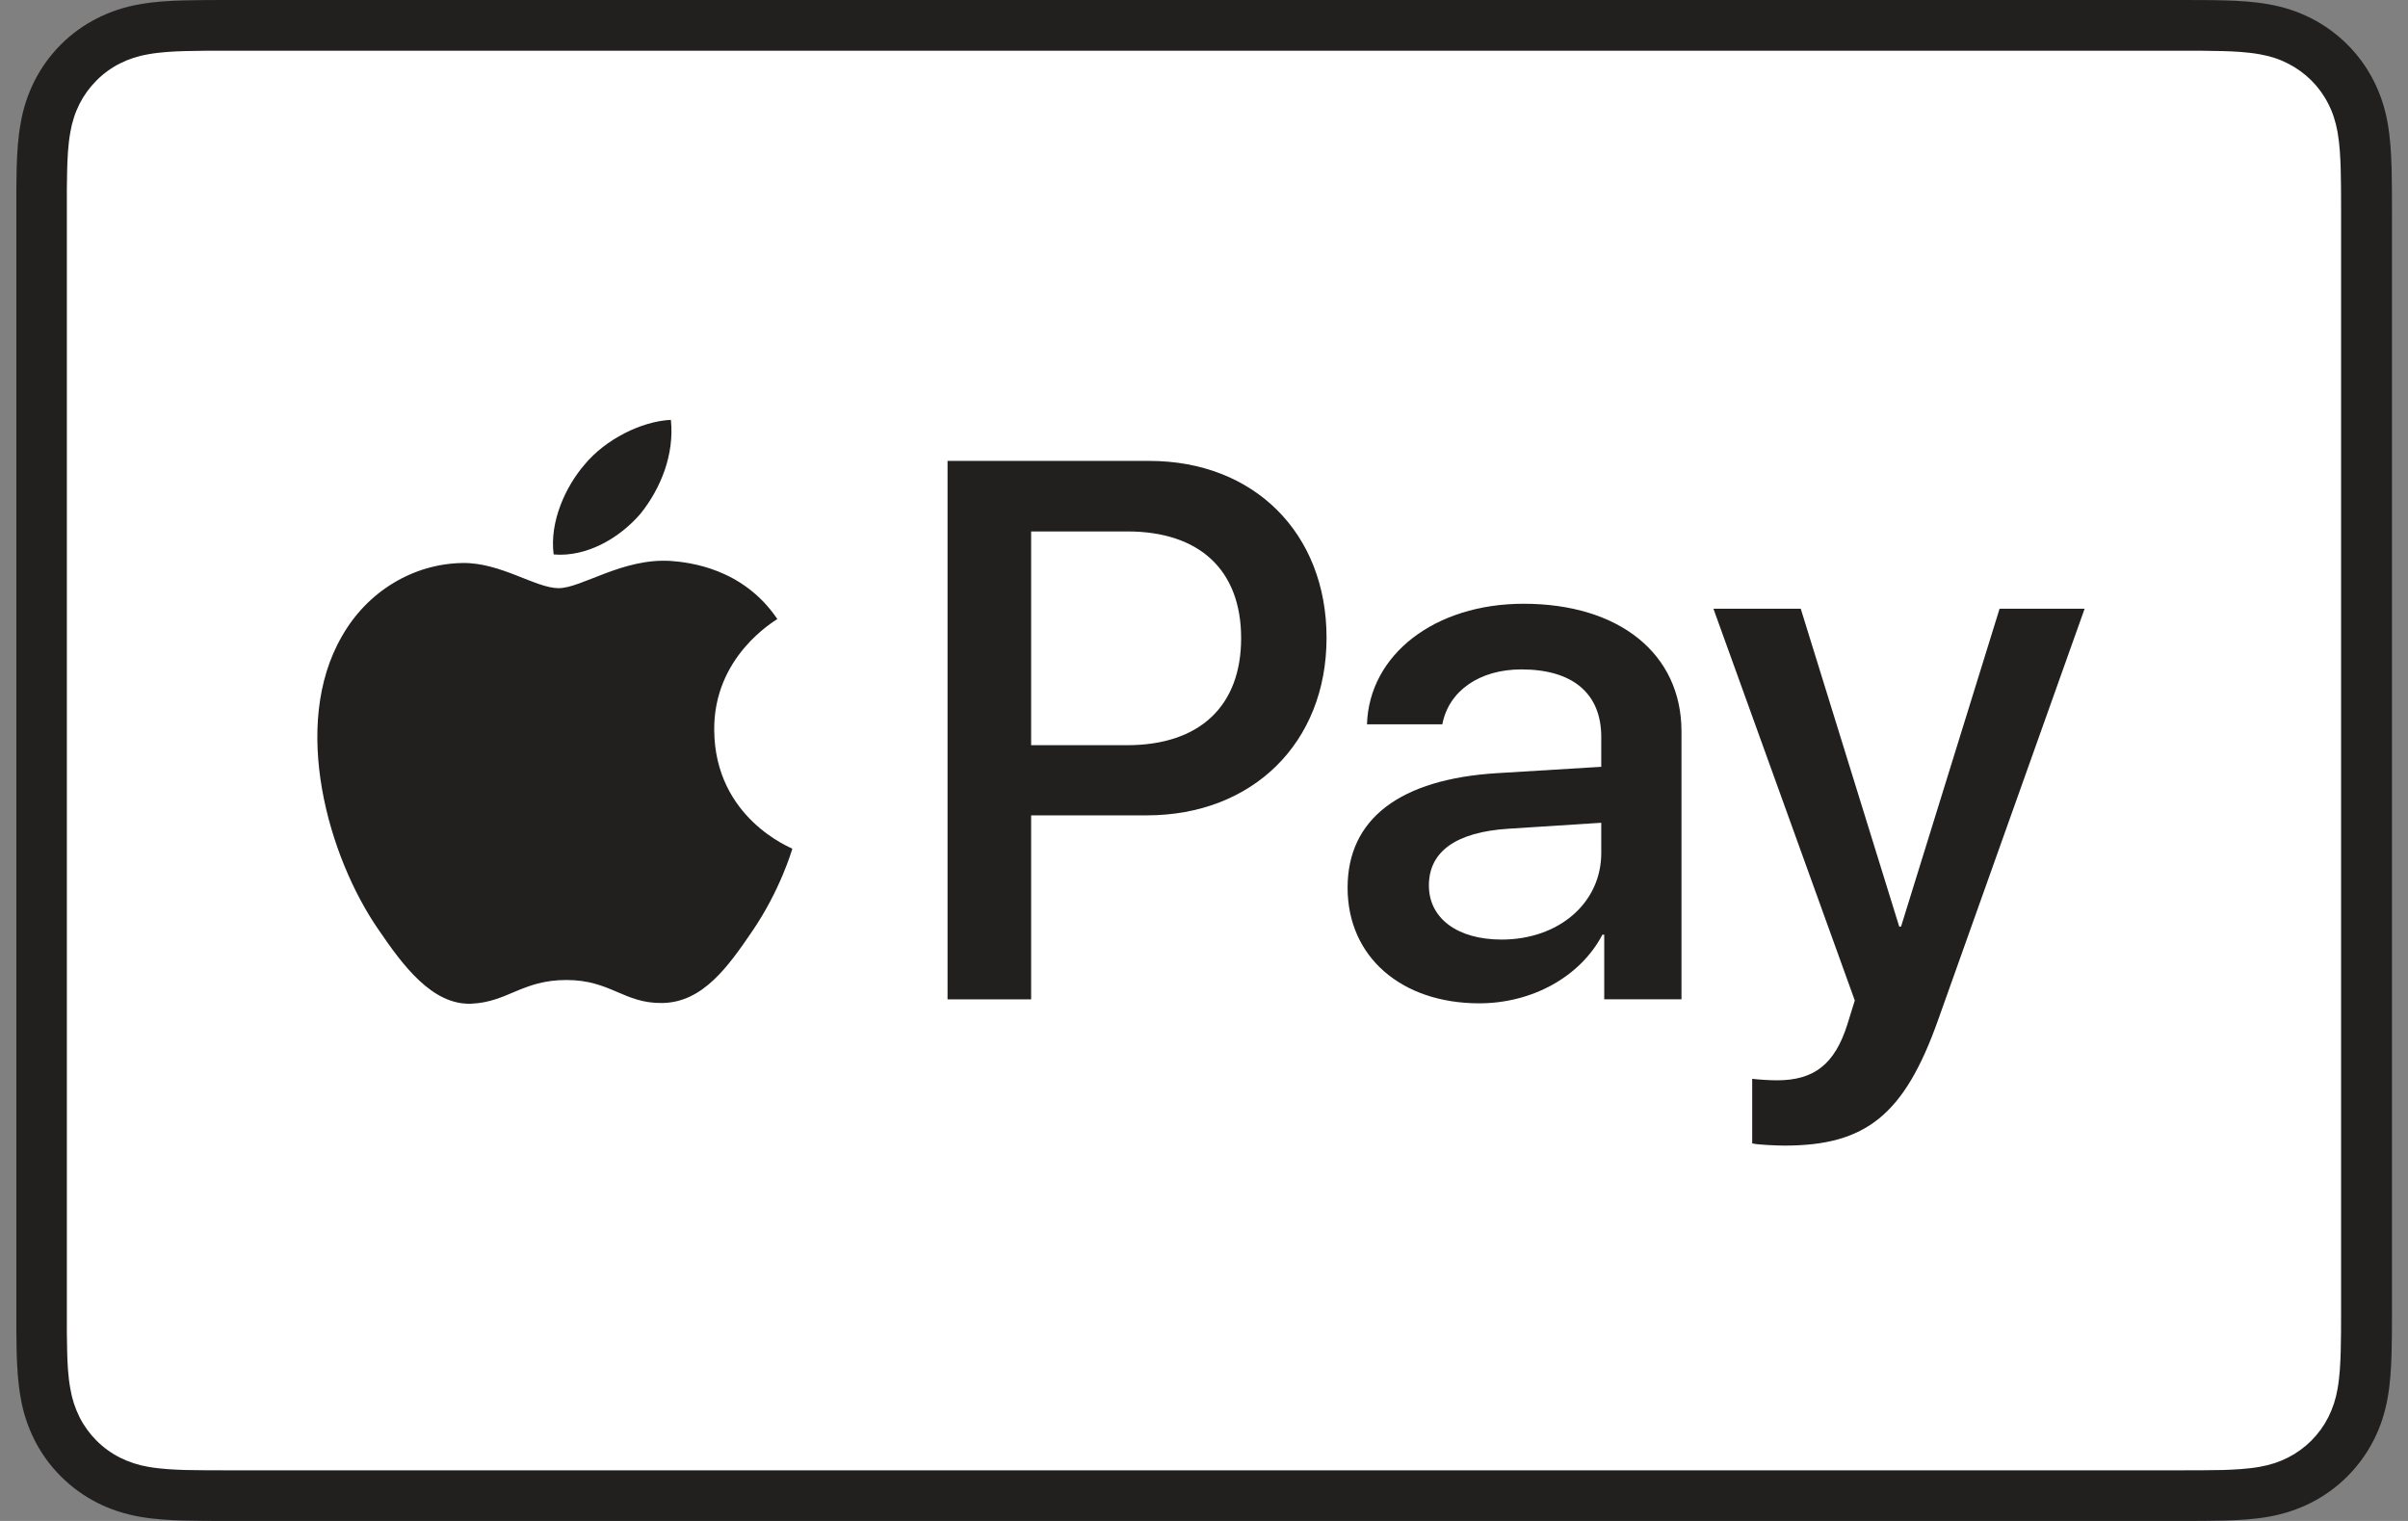
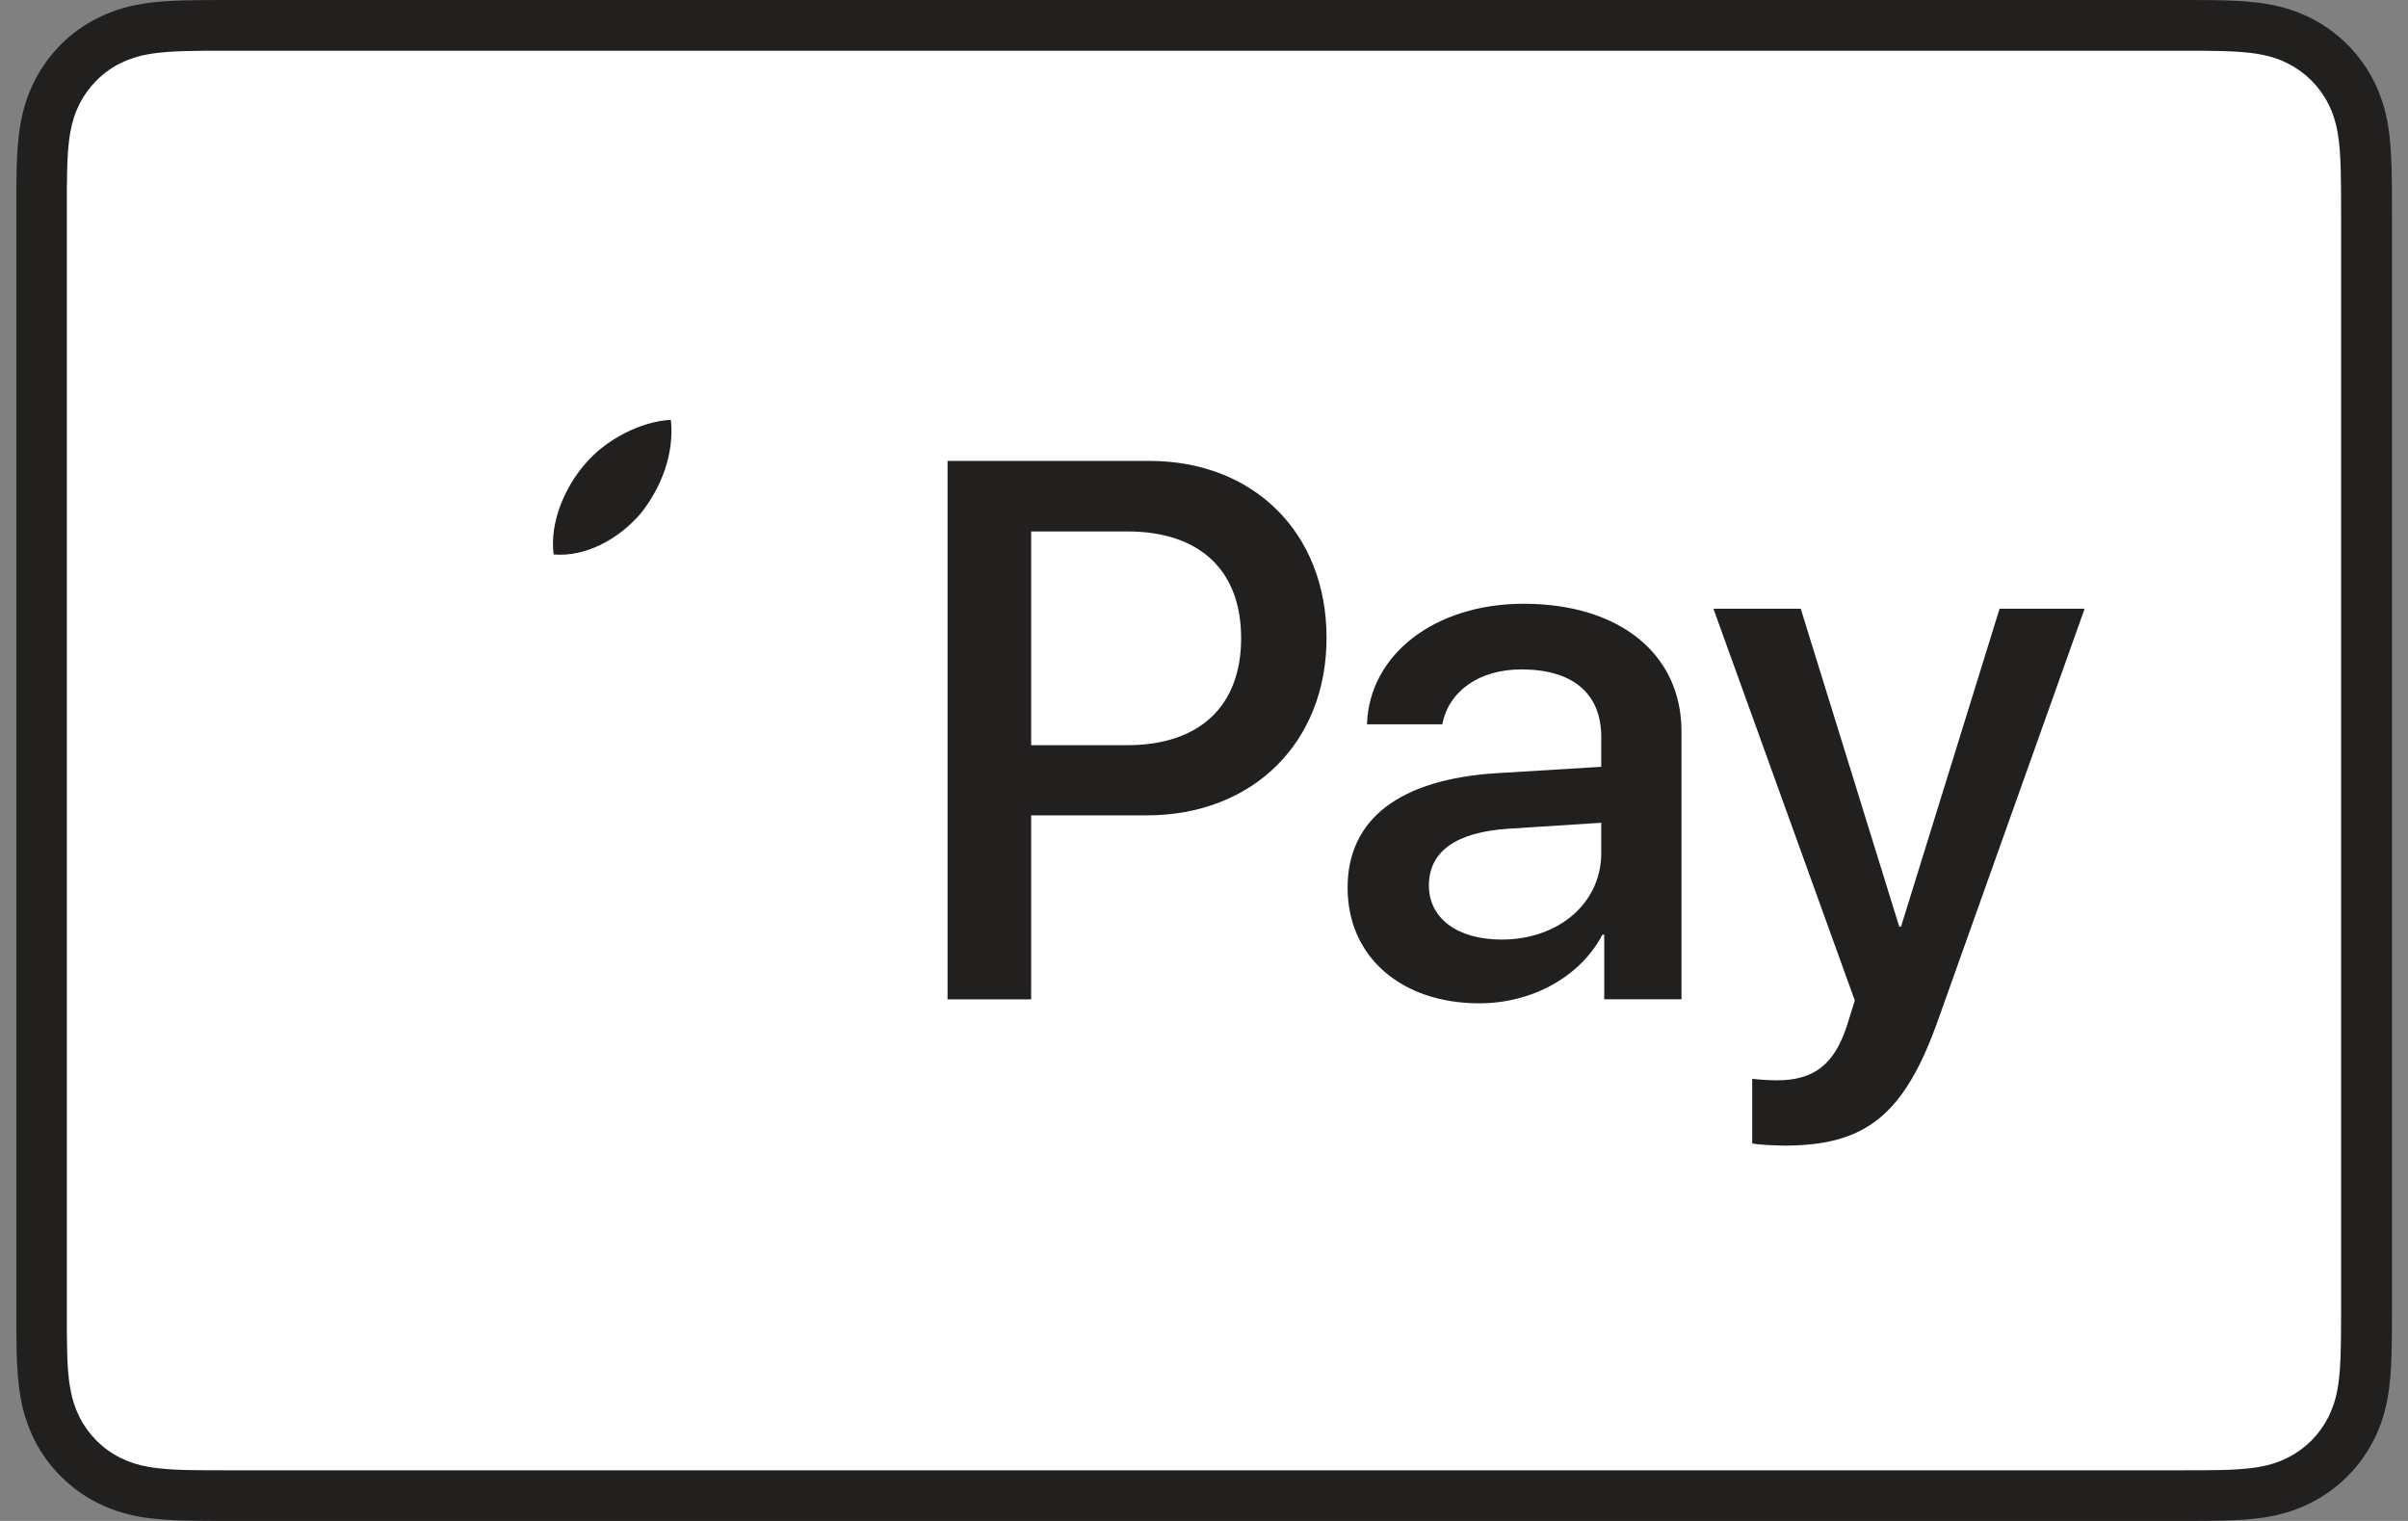
<svg xmlns="http://www.w3.org/2000/svg" width="38" height="24" viewBox="0 0 38 24" fill="none">
  <rect x="0" y="0" width="38" height="24" fill="#808080" stroke="none" />
  <g clip-path="url(#clip0_6180_69508)">
    <path d="M34.389 0H3.615C3.487 0 3.358 0 3.23 0.001C3.122 0.002 3.015 0.003 2.907 0.006C2.671 0.012 2.434 0.026 2.202 0.068C1.968 0.108 1.743 0.182 1.532 0.289C1.107 0.504 0.762 0.849 0.546 1.274C0.44 1.485 0.365 1.711 0.326 1.944C0.283 2.177 0.27 2.414 0.263 2.649C0.26 2.757 0.259 2.865 0.258 2.973C0.258 3.101 0.258 3.229 0.258 3.357V20.642C0.258 20.771 0.258 20.899 0.258 21.027C0.259 21.135 0.26 21.243 0.263 21.351C0.27 21.586 0.284 21.823 0.326 22.056C0.365 22.289 0.44 22.515 0.546 22.726C0.653 22.937 0.793 23.13 0.961 23.297C1.128 23.464 1.32 23.604 1.531 23.711C1.746 23.821 1.966 23.89 2.202 23.933C2.434 23.974 2.671 23.988 2.907 23.994C3.015 23.997 3.122 23.998 3.23 23.999C3.358 24 3.487 24 3.615 24H34.389C34.517 24 34.646 24 34.774 23.999C34.882 23.998 34.989 23.997 35.098 23.994C35.333 23.988 35.57 23.974 35.803 23.933C36.036 23.892 36.262 23.818 36.473 23.711C36.897 23.495 37.242 23.15 37.458 22.726C37.568 22.512 37.637 22.292 37.679 22.056C37.721 21.823 37.734 21.586 37.741 21.351C37.744 21.243 37.745 21.135 37.746 21.027C37.747 20.899 37.747 20.771 37.747 20.642V3.357C37.747 3.229 37.747 3.101 37.746 2.973C37.745 2.865 37.744 2.757 37.741 2.649C37.734 2.414 37.721 2.177 37.679 1.944C37.639 1.711 37.565 1.485 37.458 1.274C37.242 0.849 36.897 0.505 36.473 0.289C36.262 0.182 36.036 0.108 35.803 0.068C35.57 0.026 35.333 0.012 35.098 0.006C34.99 0.003 34.882 0.001 34.774 0.001C34.646 0 34.517 0 34.389 0Z" fill="#221F1F" />
    <path d="M34.386 0.801L34.765 0.801C34.867 0.802 34.97 0.803 35.073 0.806C35.253 0.811 35.462 0.821 35.658 0.856C35.828 0.886 35.971 0.933 36.107 1.003C36.381 1.142 36.604 1.364 36.742 1.638C36.812 1.774 36.858 1.916 36.889 2.087C36.923 2.281 36.933 2.491 36.938 2.672C36.941 2.774 36.942 2.876 36.943 2.98C36.944 3.106 36.944 3.232 36.944 3.358V20.644C36.944 20.77 36.944 20.896 36.943 21.024C36.942 21.126 36.941 21.228 36.938 21.33C36.933 21.511 36.923 21.721 36.888 21.917C36.862 22.072 36.813 22.223 36.742 22.364C36.603 22.638 36.38 22.861 36.106 23C35.97 23.069 35.828 23.116 35.66 23.146C35.46 23.181 35.241 23.191 35.077 23.196C34.973 23.198 34.87 23.2 34.764 23.2C34.639 23.201 34.512 23.201 34.386 23.201H3.607C3.482 23.201 3.358 23.201 3.231 23.2C3.129 23.2 3.027 23.198 2.925 23.196C2.757 23.191 2.538 23.181 2.34 23.146C2.184 23.12 2.032 23.07 1.89 22.999C1.754 22.93 1.63 22.84 1.523 22.732C1.415 22.624 1.325 22.5 1.256 22.364C1.185 22.222 1.136 22.071 1.11 21.914C1.074 21.719 1.064 21.509 1.06 21.331C1.057 21.228 1.056 21.126 1.055 21.024L1.055 20.723V3.279L1.055 2.979C1.056 2.876 1.057 2.774 1.06 2.672C1.065 2.492 1.074 2.283 1.11 2.086C1.136 1.93 1.185 1.778 1.256 1.637C1.325 1.502 1.415 1.378 1.524 1.269C1.631 1.161 1.755 1.071 1.891 1.002C2.033 0.931 2.184 0.882 2.34 0.856C2.536 0.821 2.746 0.811 2.925 0.806C3.028 0.803 3.13 0.802 3.232 0.801L3.612 0.801H34.386Z" fill="white" />
    <path d="M10.111 8.102C10.429 7.704 10.644 7.17 10.587 6.625C10.122 6.648 9.555 6.932 9.226 7.33C8.931 7.67 8.669 8.227 8.737 8.749C9.26 8.794 9.782 8.488 10.111 8.102Z" fill="#221F1F" />
-     <path d="M10.58 8.851C9.822 8.805 9.177 9.281 8.815 9.281C8.452 9.281 7.898 8.873 7.298 8.884C6.517 8.896 5.793 9.337 5.396 10.04C4.582 11.444 5.181 13.527 5.974 14.671C6.359 15.238 6.823 15.86 7.434 15.838C8.011 15.815 8.238 15.464 8.939 15.464C9.641 15.464 9.845 15.838 10.456 15.827C11.089 15.815 11.486 15.26 11.871 14.694C12.312 14.049 12.493 13.426 12.504 13.392C12.493 13.38 11.282 12.916 11.271 11.523C11.259 10.357 12.222 9.802 12.267 9.768C11.723 8.964 10.875 8.873 10.58 8.851" fill="#221F1F" />
    <path d="M18.138 7.273C19.786 7.273 20.934 8.41 20.934 10.064C20.934 11.724 19.763 12.866 18.097 12.866H16.272V15.769H14.953V7.273H18.138ZM16.272 11.759H17.785C18.933 11.759 19.586 11.141 19.586 10.07C19.586 8.999 18.933 8.386 17.791 8.386H16.272V11.759Z" fill="#221F1F" />
    <path d="M21.266 14.008C21.266 12.918 22.096 12.294 23.626 12.2L25.269 12.1V11.629C25.269 10.94 24.816 10.563 24.009 10.563C23.344 10.563 22.861 10.905 22.761 11.429H21.572C21.607 10.328 22.643 9.527 24.044 9.527C25.552 9.527 26.535 10.316 26.535 11.541V15.768H25.316V14.749H25.287C24.939 15.415 24.174 15.832 23.344 15.832C22.119 15.832 21.266 15.103 21.266 14.008ZM25.269 13.46V12.983L23.803 13.077C22.979 13.13 22.549 13.436 22.549 13.972C22.549 14.49 22.997 14.826 23.697 14.826C24.592 14.826 25.269 14.255 25.269 13.46Z" fill="#221F1F" />
    <path d="M27.651 18.042V17.023C27.734 17.035 27.934 17.047 28.04 17.047C28.623 17.047 28.952 16.8 29.153 16.164L29.27 15.787L27.039 9.605H28.417L29.971 14.621H30L31.555 9.605H32.897L30.583 16.099C30.053 17.589 29.447 18.077 28.164 18.077C28.064 18.077 27.74 18.066 27.651 18.042Z" fill="#221F1F" />
  </g>
  <defs>
    <clipPath id="clip0_6180_69508">
      <rect width="38" height="24" fill="white" />
    </clipPath>
  </defs>
</svg>